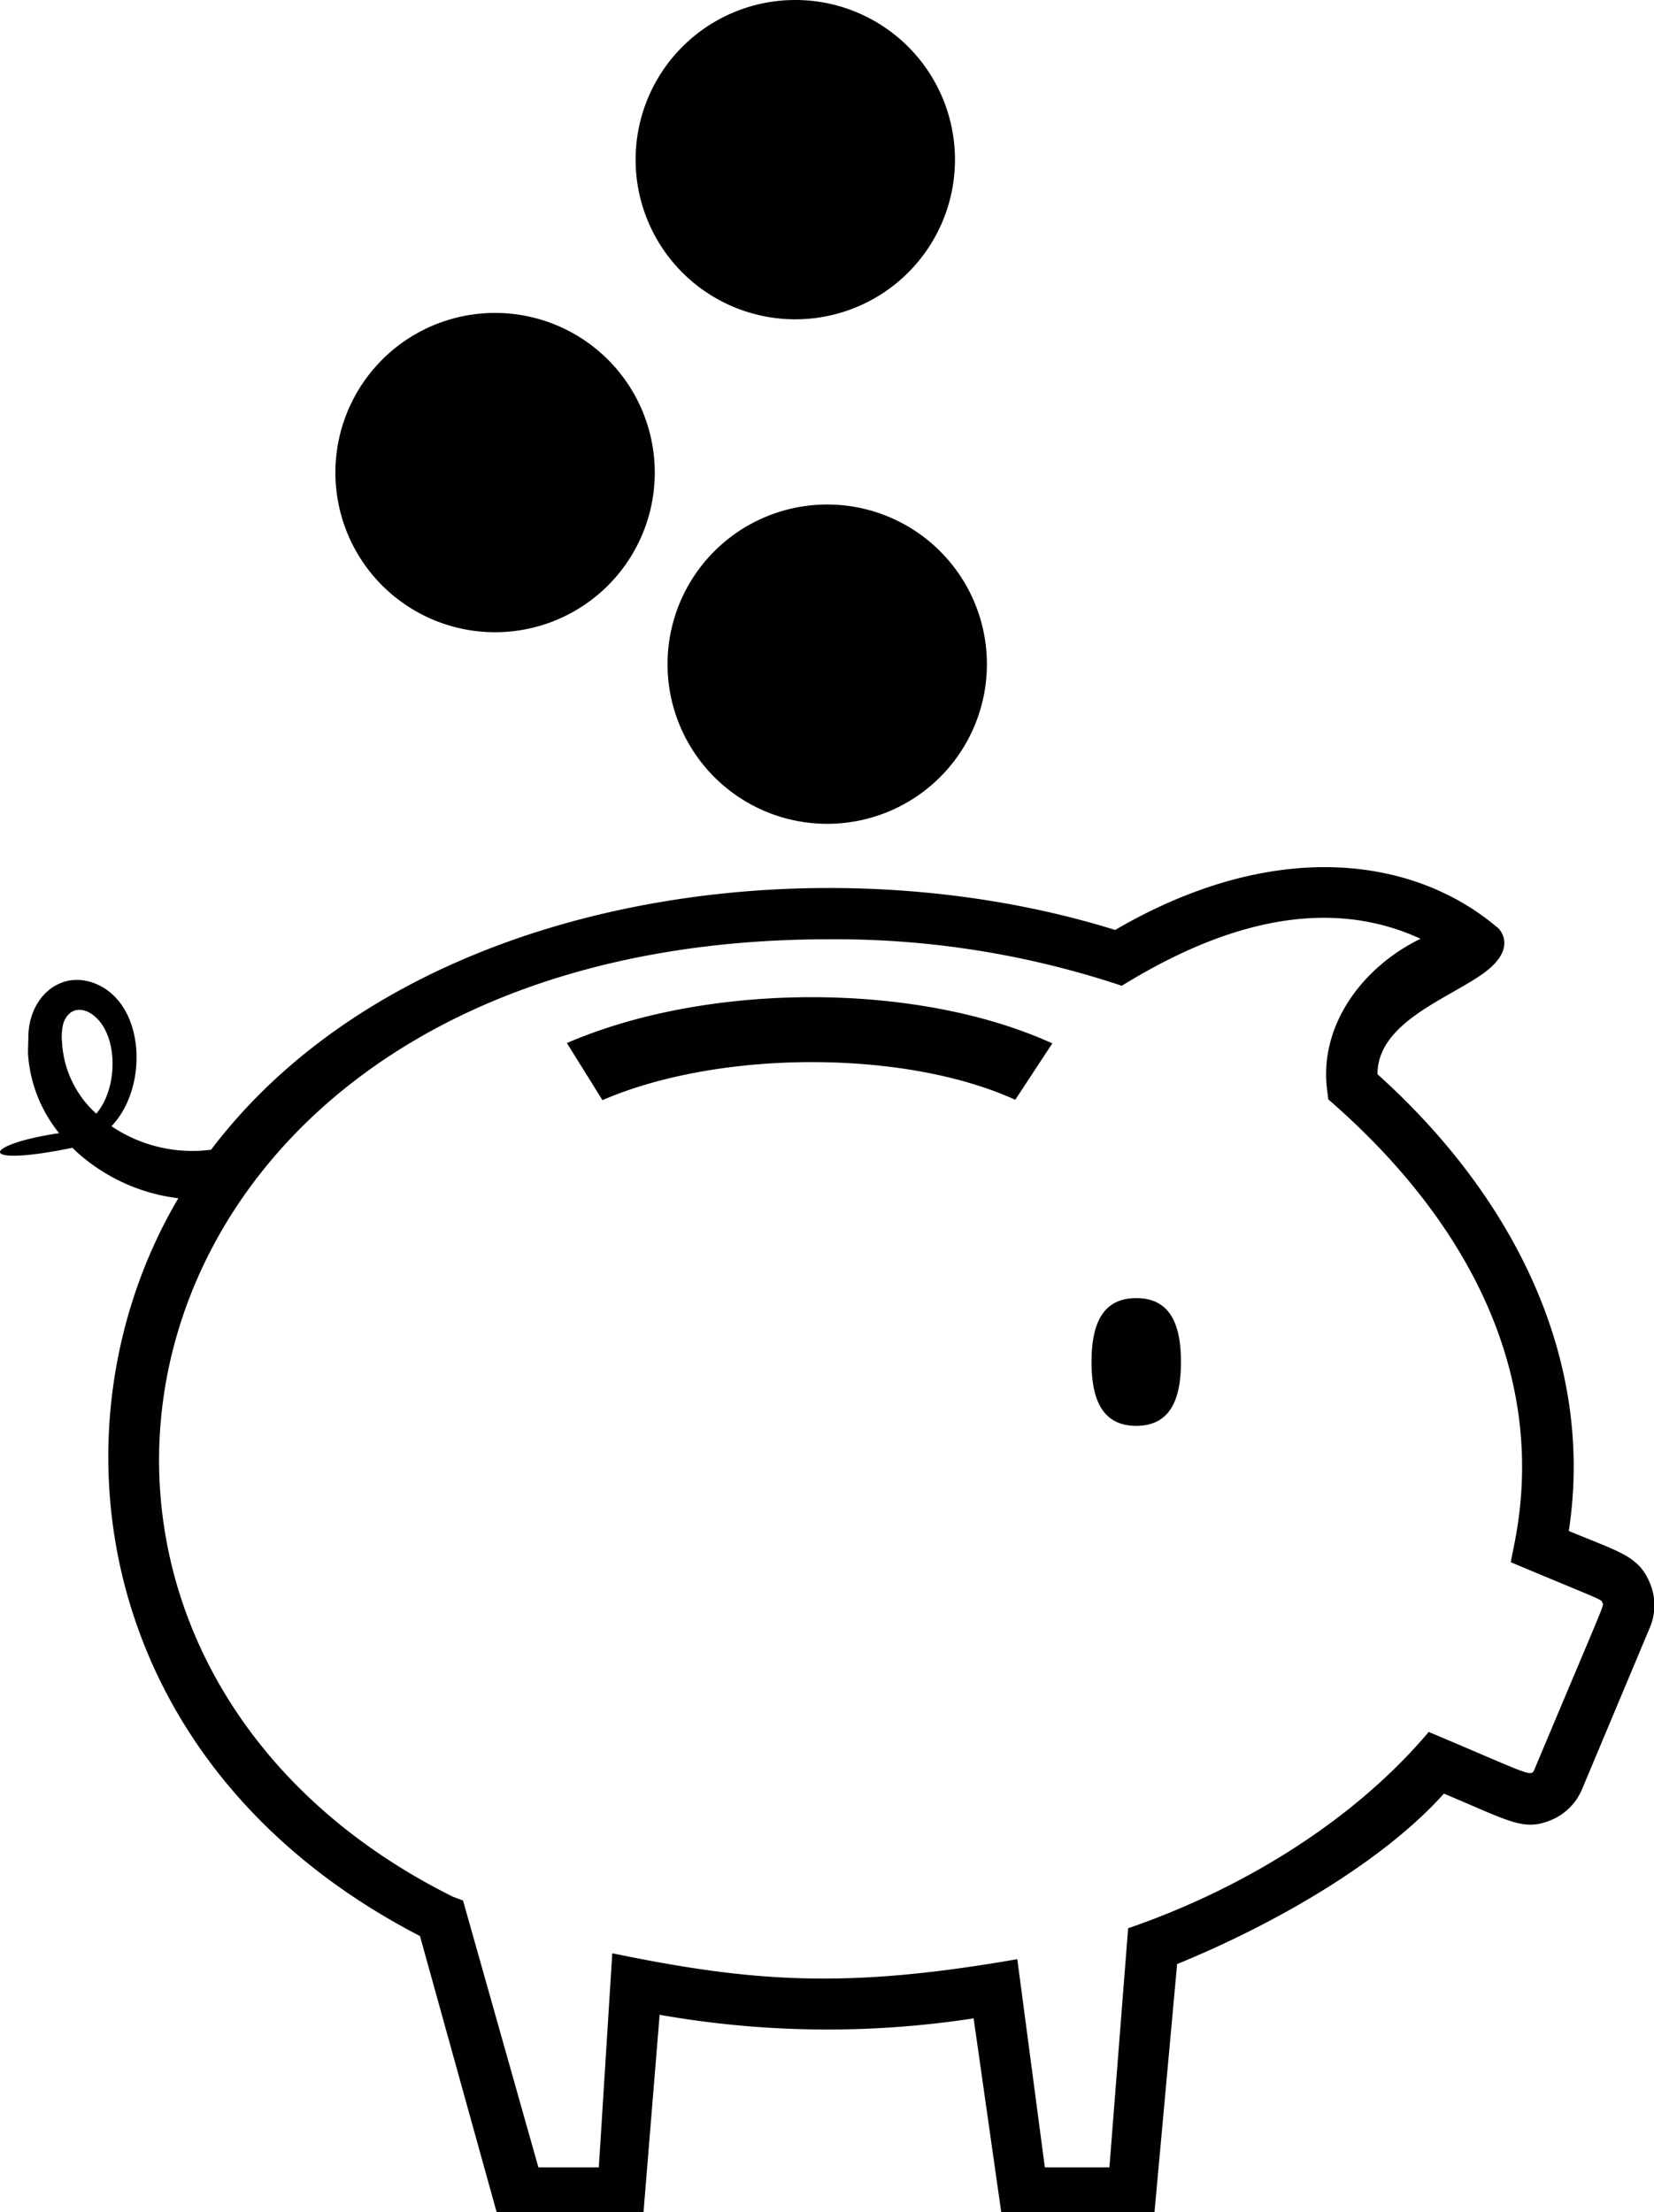
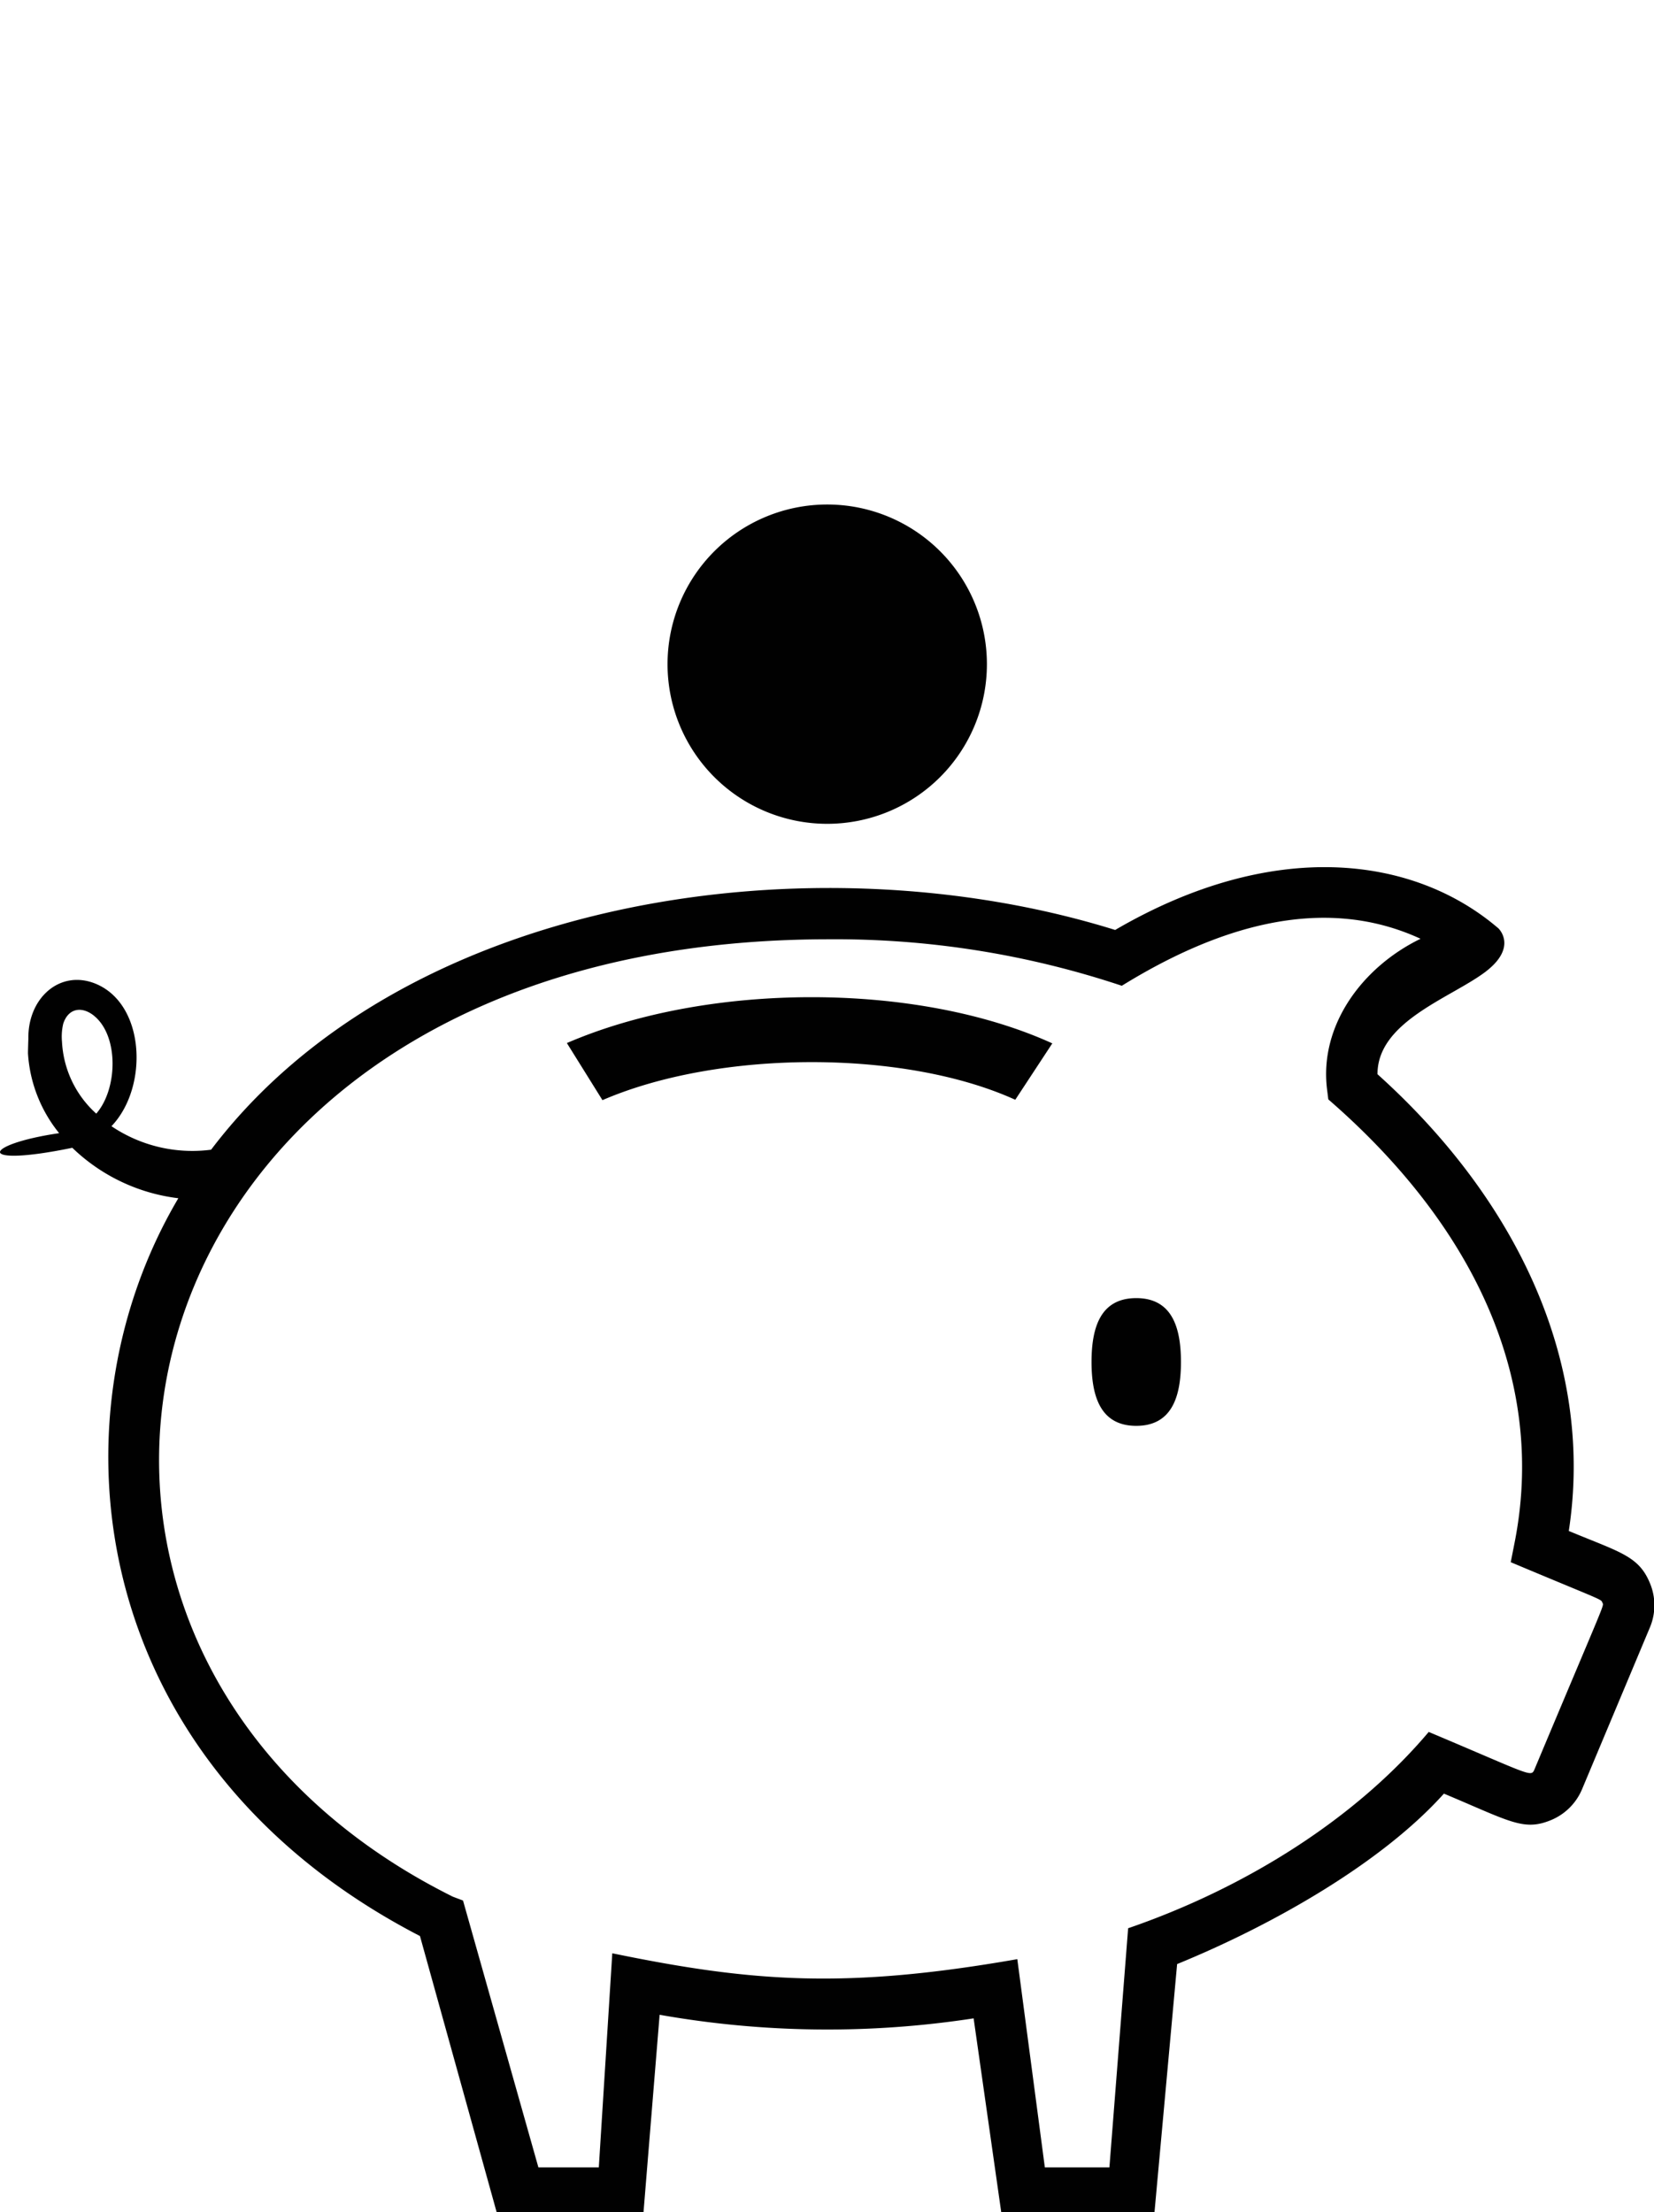
<svg xmlns="http://www.w3.org/2000/svg" id="Layer_1" data-name="Layer 1" viewBox="0 0 258.95 346.38">
  <path d="M294.14,304.89c0-5.53,1.47-10,7-10s7,4.47,7,10-1.48,10-7,10S294.14,310.41,294.14,304.89Zm-76.57-41c18.32-7.92,47.31-7.94,64.63-.06L288,255c-21.12-9.62-53.8-9.65-76-.05ZM217,431l2.11-33.52c22,4.53,36.59,5.61,63.41.92l4.31,32.6h10.11l2.93-37.44c18.49-6.36,35.63-17.19,47.06-30.74,16,6.74,16,7.14,16.55,5.88,11.42-27.23,10.88-25.52,10.64-26.12s.17-.24-14.35-6.34l.63-3.19c5-25.59-6.63-49.71-29.19-69.28l-.19-1.52c-1.27-10,5.46-19.17,14.63-23.63-15.54-7.17-32.21-1.64-46.77,7.36A141.62,141.62,0,0,0,253,238.7c-113.81,0-137.37,110.84-58.85,149.92l1.59.6L207.54,431Zm63,7-4.32-30.33a150.72,150.72,0,0,1-49.16-.56L224,438H201l-12-43.22c-51.62-26.71-58.75-80.11-37.83-115.53a28.88,28.88,0,0,1-16.6-7.9c-15.29,3.16-14.2-.5-2.06-2.29a22,22,0,0,1-4.88-12.49c0-.5.06-2.33.06-2.33-.08-6.37,4.94-10.79,10.43-8.62,7.91,3.14,8.42,16.26,2.58,22.35a22.63,22.63,0,0,0,15.6,3.68c30.17-39.82,94.4-49.09,141.54-34.41,24.78-14.46,46.75-11.62,60-.25,0,0,3.2,3-2.29,7s-16.66,7.7-16.64,15.84c21.74,19.56,34,45.06,29.95,71.52,8,3.34,10.95,3.89,12.71,8.19a8.94,8.94,0,0,1,0,6.89l-10.63,25.35a9,9,0,0,1-4.9,4.86c-4.28,1.75-6.4.17-16.73-4.16-9.69,10.81-26.66,20.51-41.77,26.69L304,438ZM138.15,250.83c-1.83-1.63-4.14-1.54-5,1.09a8.81,8.81,0,0,0-.2,2.77c0-.18,0,0,0-.06l0,0A16.23,16.23,0,0,0,138.32,266C141.64,262.19,141.86,254.09,138.15,250.83Z" transform="translate(-123.25 -91.62)" fill="#010101" />
  <path d="M252.76,170.62a25,25,0,1,1-25,25A25,25,0,0,1,252.76,170.62Z" transform="translate(-123.25 -91.62)" fill="#010101" />
-   <path d="M200.76,140.62a25,25,0,1,1-25,25A25,25,0,0,1,200.76,140.62Z" transform="translate(-123.25 -91.62)" fill="#010101" />
-   <path d="M247.76,91.62a25,25,0,1,1-25,25A25,25,0,0,1,247.76,91.62Z" transform="translate(-123.25 -91.62)" fill="#010101" />
</svg>